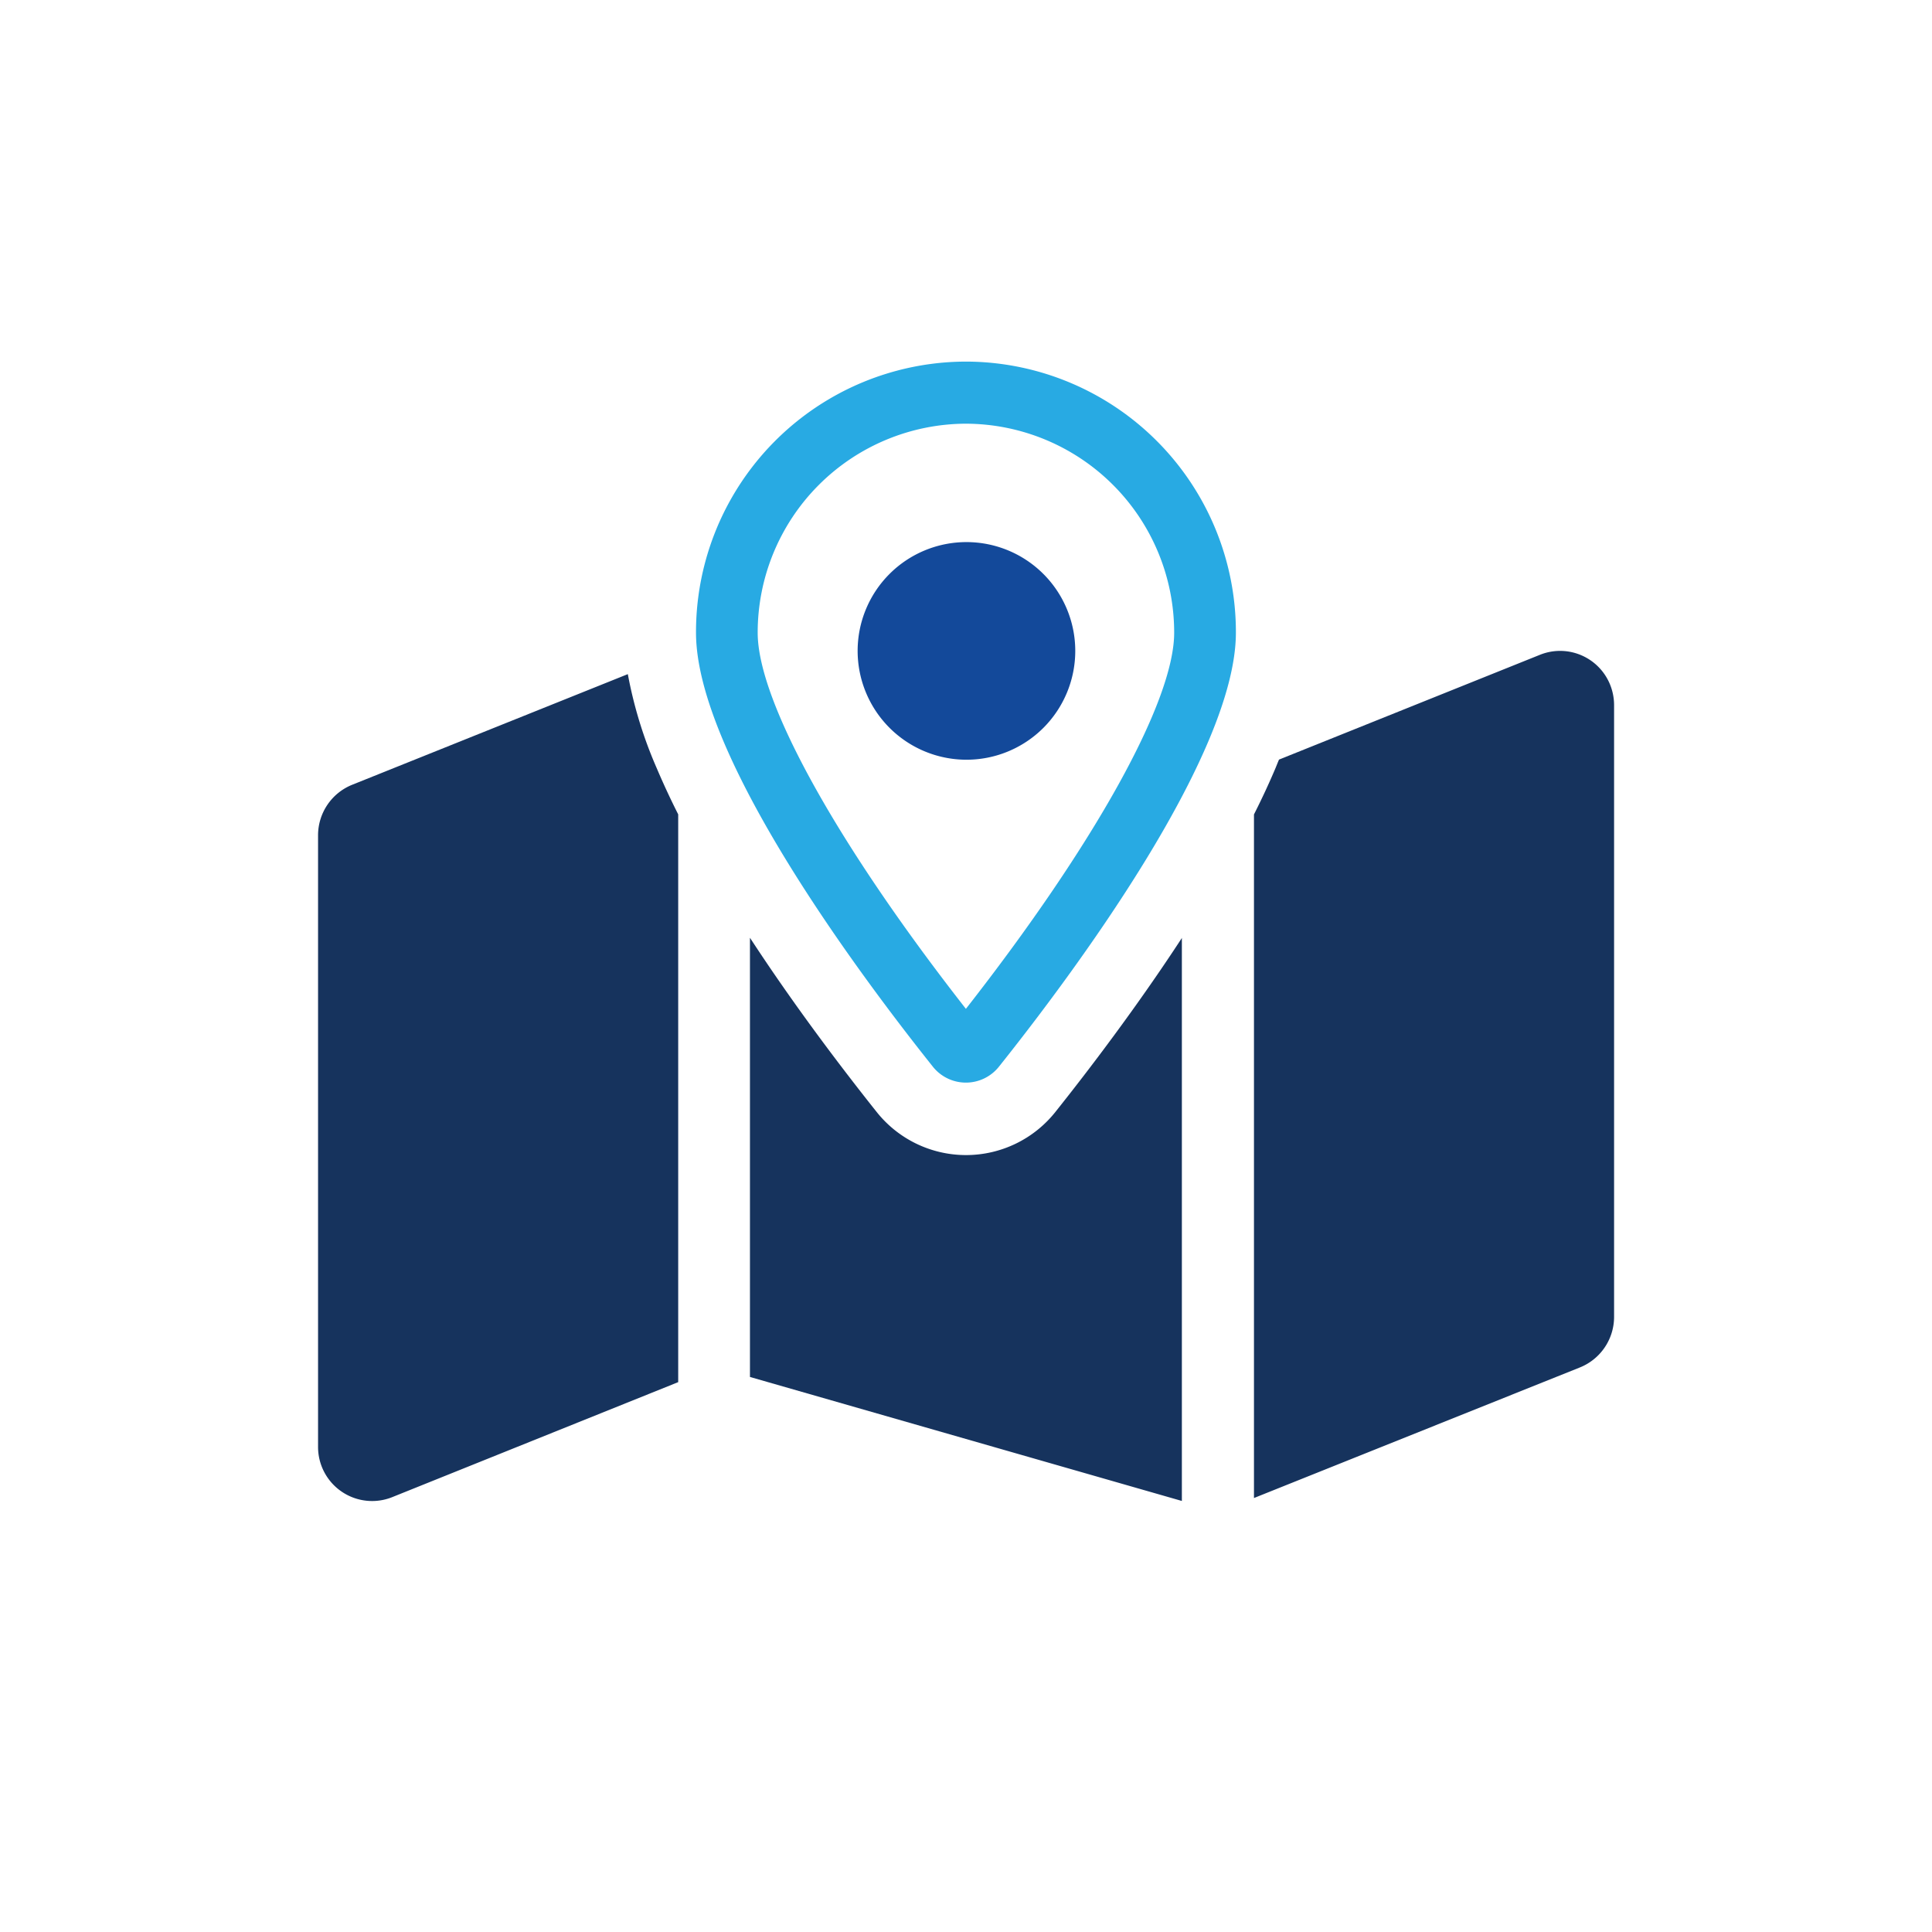
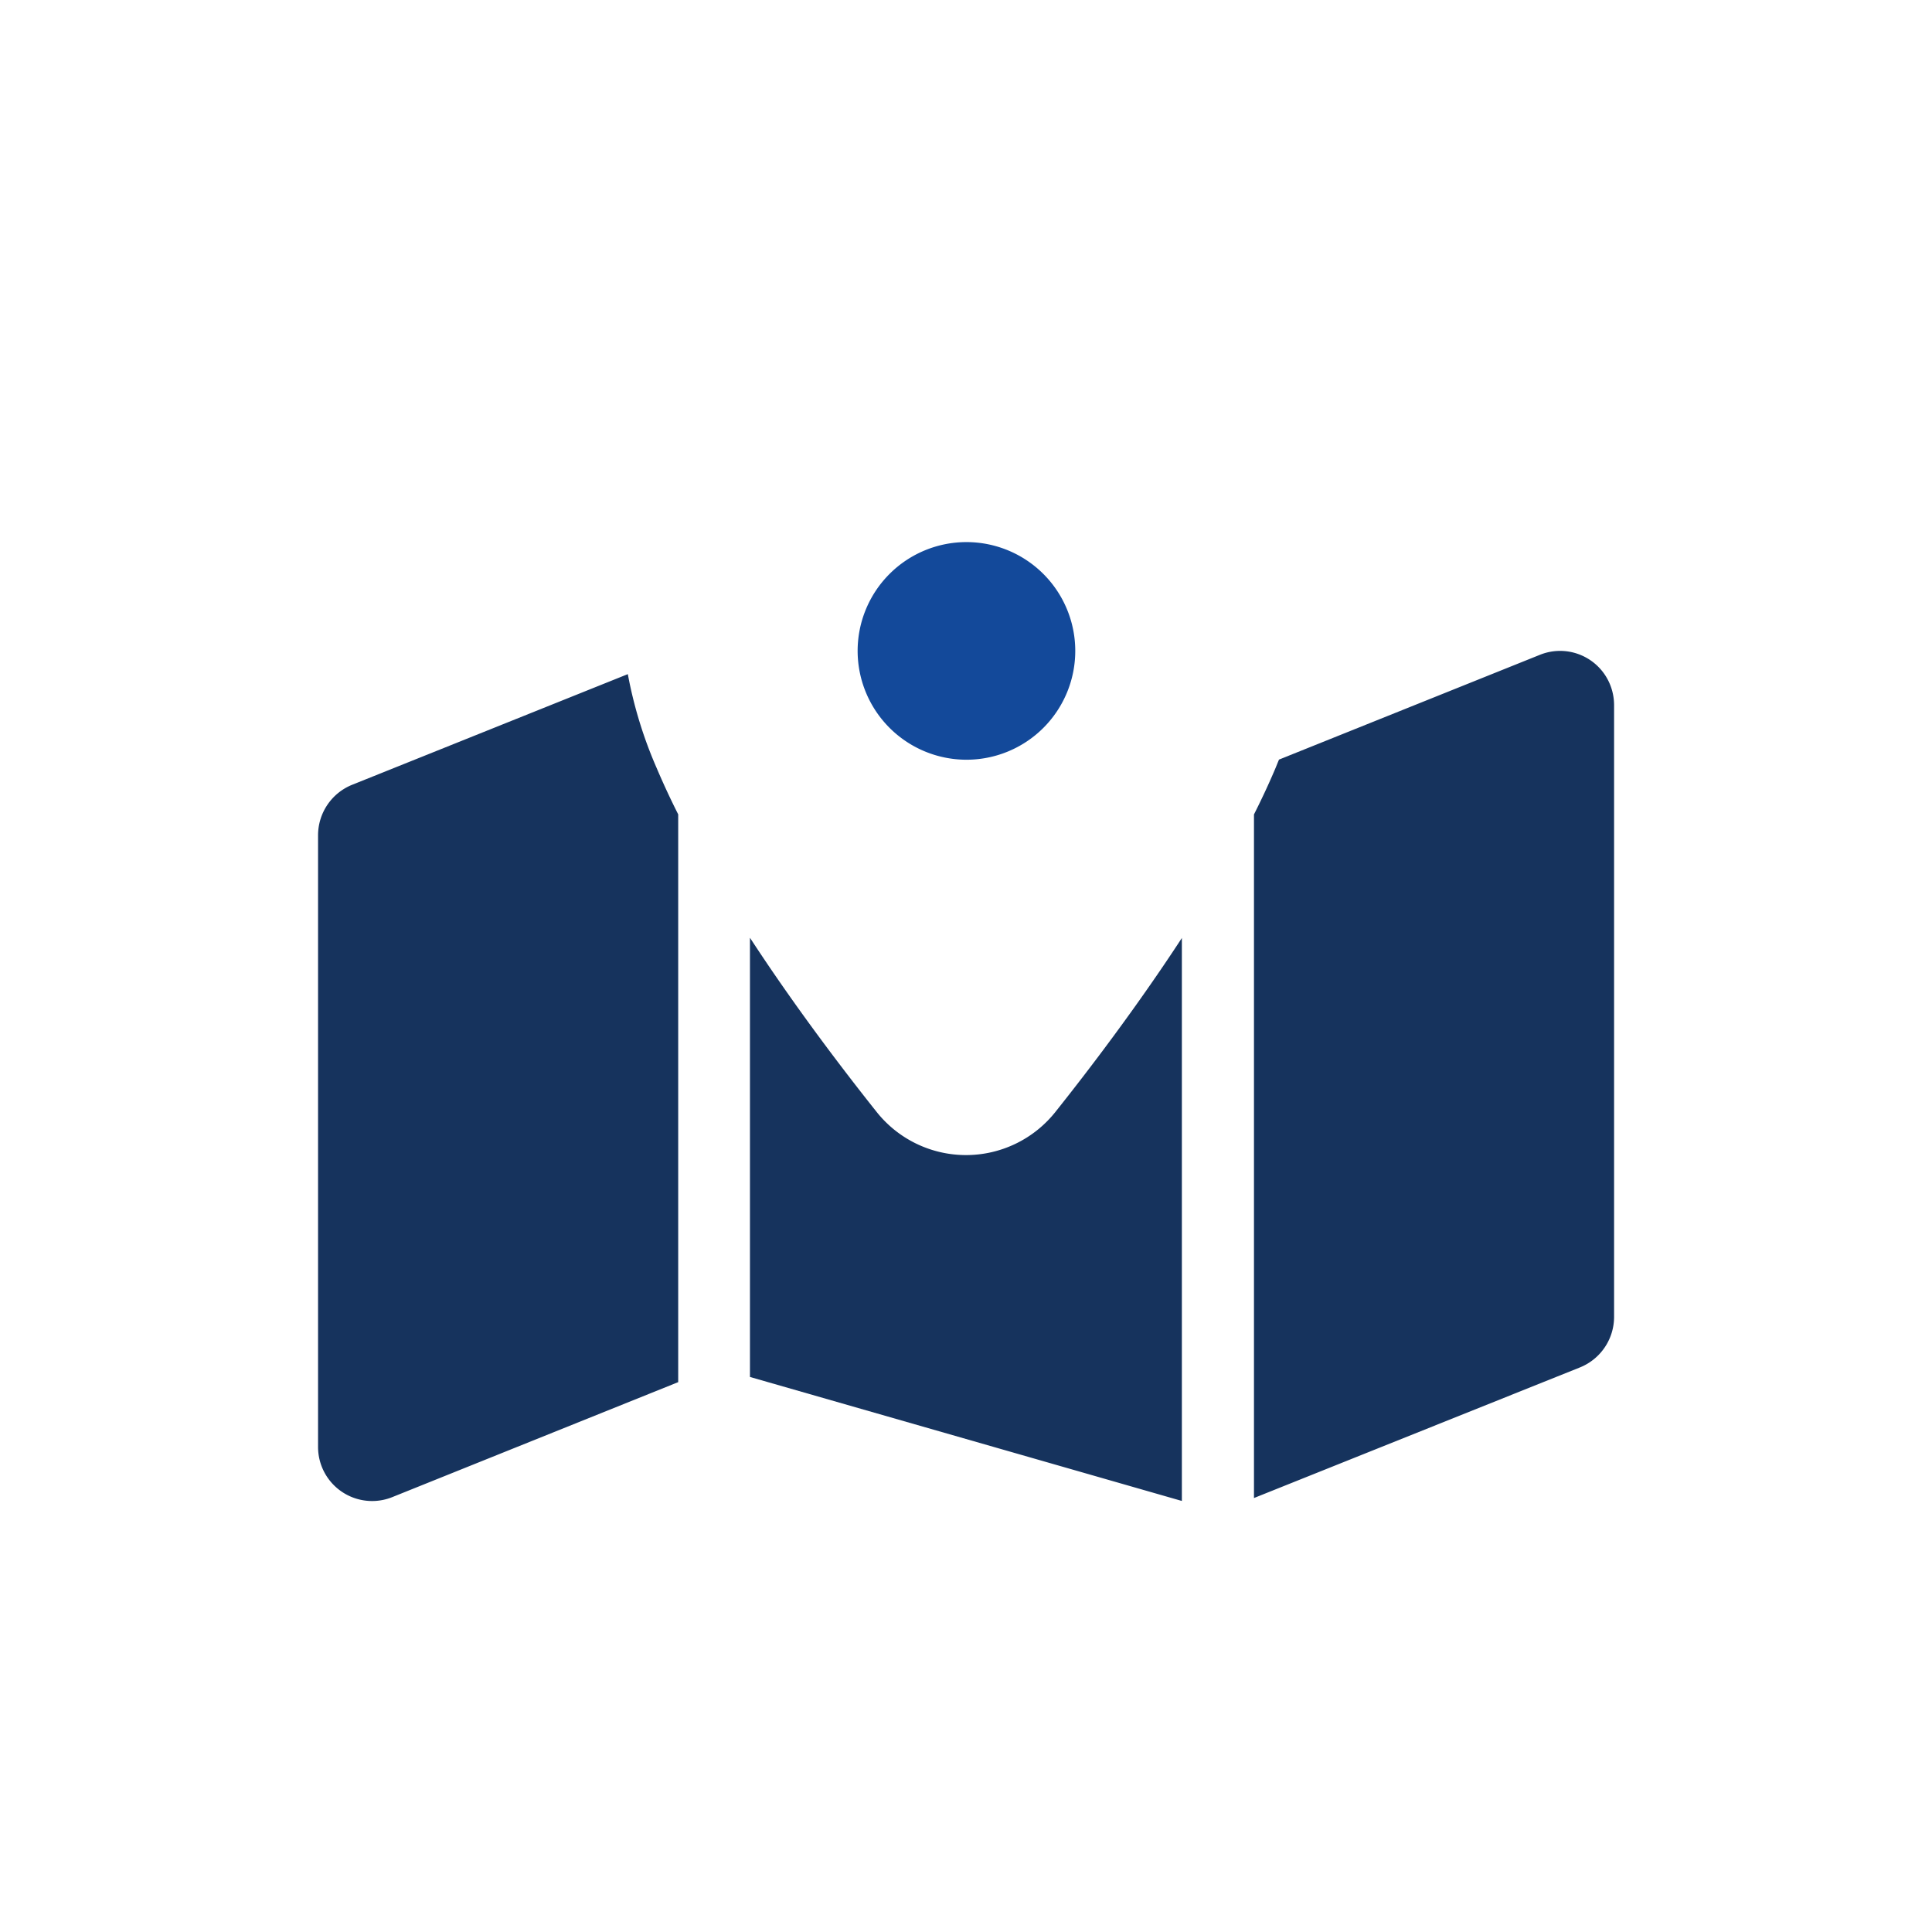
<svg xmlns="http://www.w3.org/2000/svg" width="56" height="56" viewBox="0 0 56 56">
  <g id="Group_34907" data-name="Group 34907" transform="translate(-3.281 0)">
-     <circle id="Ellipse_14" data-name="Ellipse 14" cx="28" cy="28" r="28" transform="translate(3.281 0)" fill="transparent" />
    <g id="Component_26_3" data-name="Component 26 – 3" transform="translate(12.5 10.485)">
      <path id="Path_96005" data-name="Path 96005" d="M583.368,55.359V35.545c.228-.452.437-.9.626-1.347.033-.079.065-.164.1-.243l7.565-3.038a1.563,1.563,0,0,1,2.035.875,1.585,1.585,0,0,1,.112.585V50.111a1.58,1.58,0,0,1-.984,1.46ZM557.224,34.687l7.995-3.209a12.456,12.456,0,0,0,.834,2.718c.189.445.4.9.626,1.347V52l-8.293,3.335a1.567,1.567,0,0,1-2.146-1.46V36.146a1.579,1.579,0,0,1,.984-1.459m24.054,4.433V55.444L568.759,51.85V39.12c1.337,2.049,2.758,3.9,3.667,5.042a3.309,3.309,0,0,0,5.191,0c.907-1.139,2.328-2.993,3.665-5.042Z" transform="translate(-556.24 -22.423)" fill="#16335d" />
-       <path id="Path_96006" data-name="Path 96006" d="M585.149,16.535a6.055,6.055,0,0,1,6.036,6.061c0,1.983-2.3,6.122-6.037,10.9-3.735-4.775-6.035-8.92-6.035-10.9a6.055,6.055,0,0,1,6.036-6.061m0-1.8a7.84,7.84,0,0,0-7.824,7.857c0,3.576,4.767,9.948,6.858,12.571a1.224,1.224,0,0,0,1.93,0c2.093-2.624,6.861-9,6.861-12.571a7.841,7.841,0,0,0-7.824-7.857" transform="translate(-566.37 -14.739)" fill="#28AAE3" />
      <path id="Path_96007" data-name="Path 96007" d="M589.357,29.213h0a3.154,3.154,0,1,0-3.141-3.154,3.157,3.157,0,0,0,3.141,3.154" transform="translate(-570.576 -17.677)" fill="#13499a" />
    </g>
  </g>
</svg>